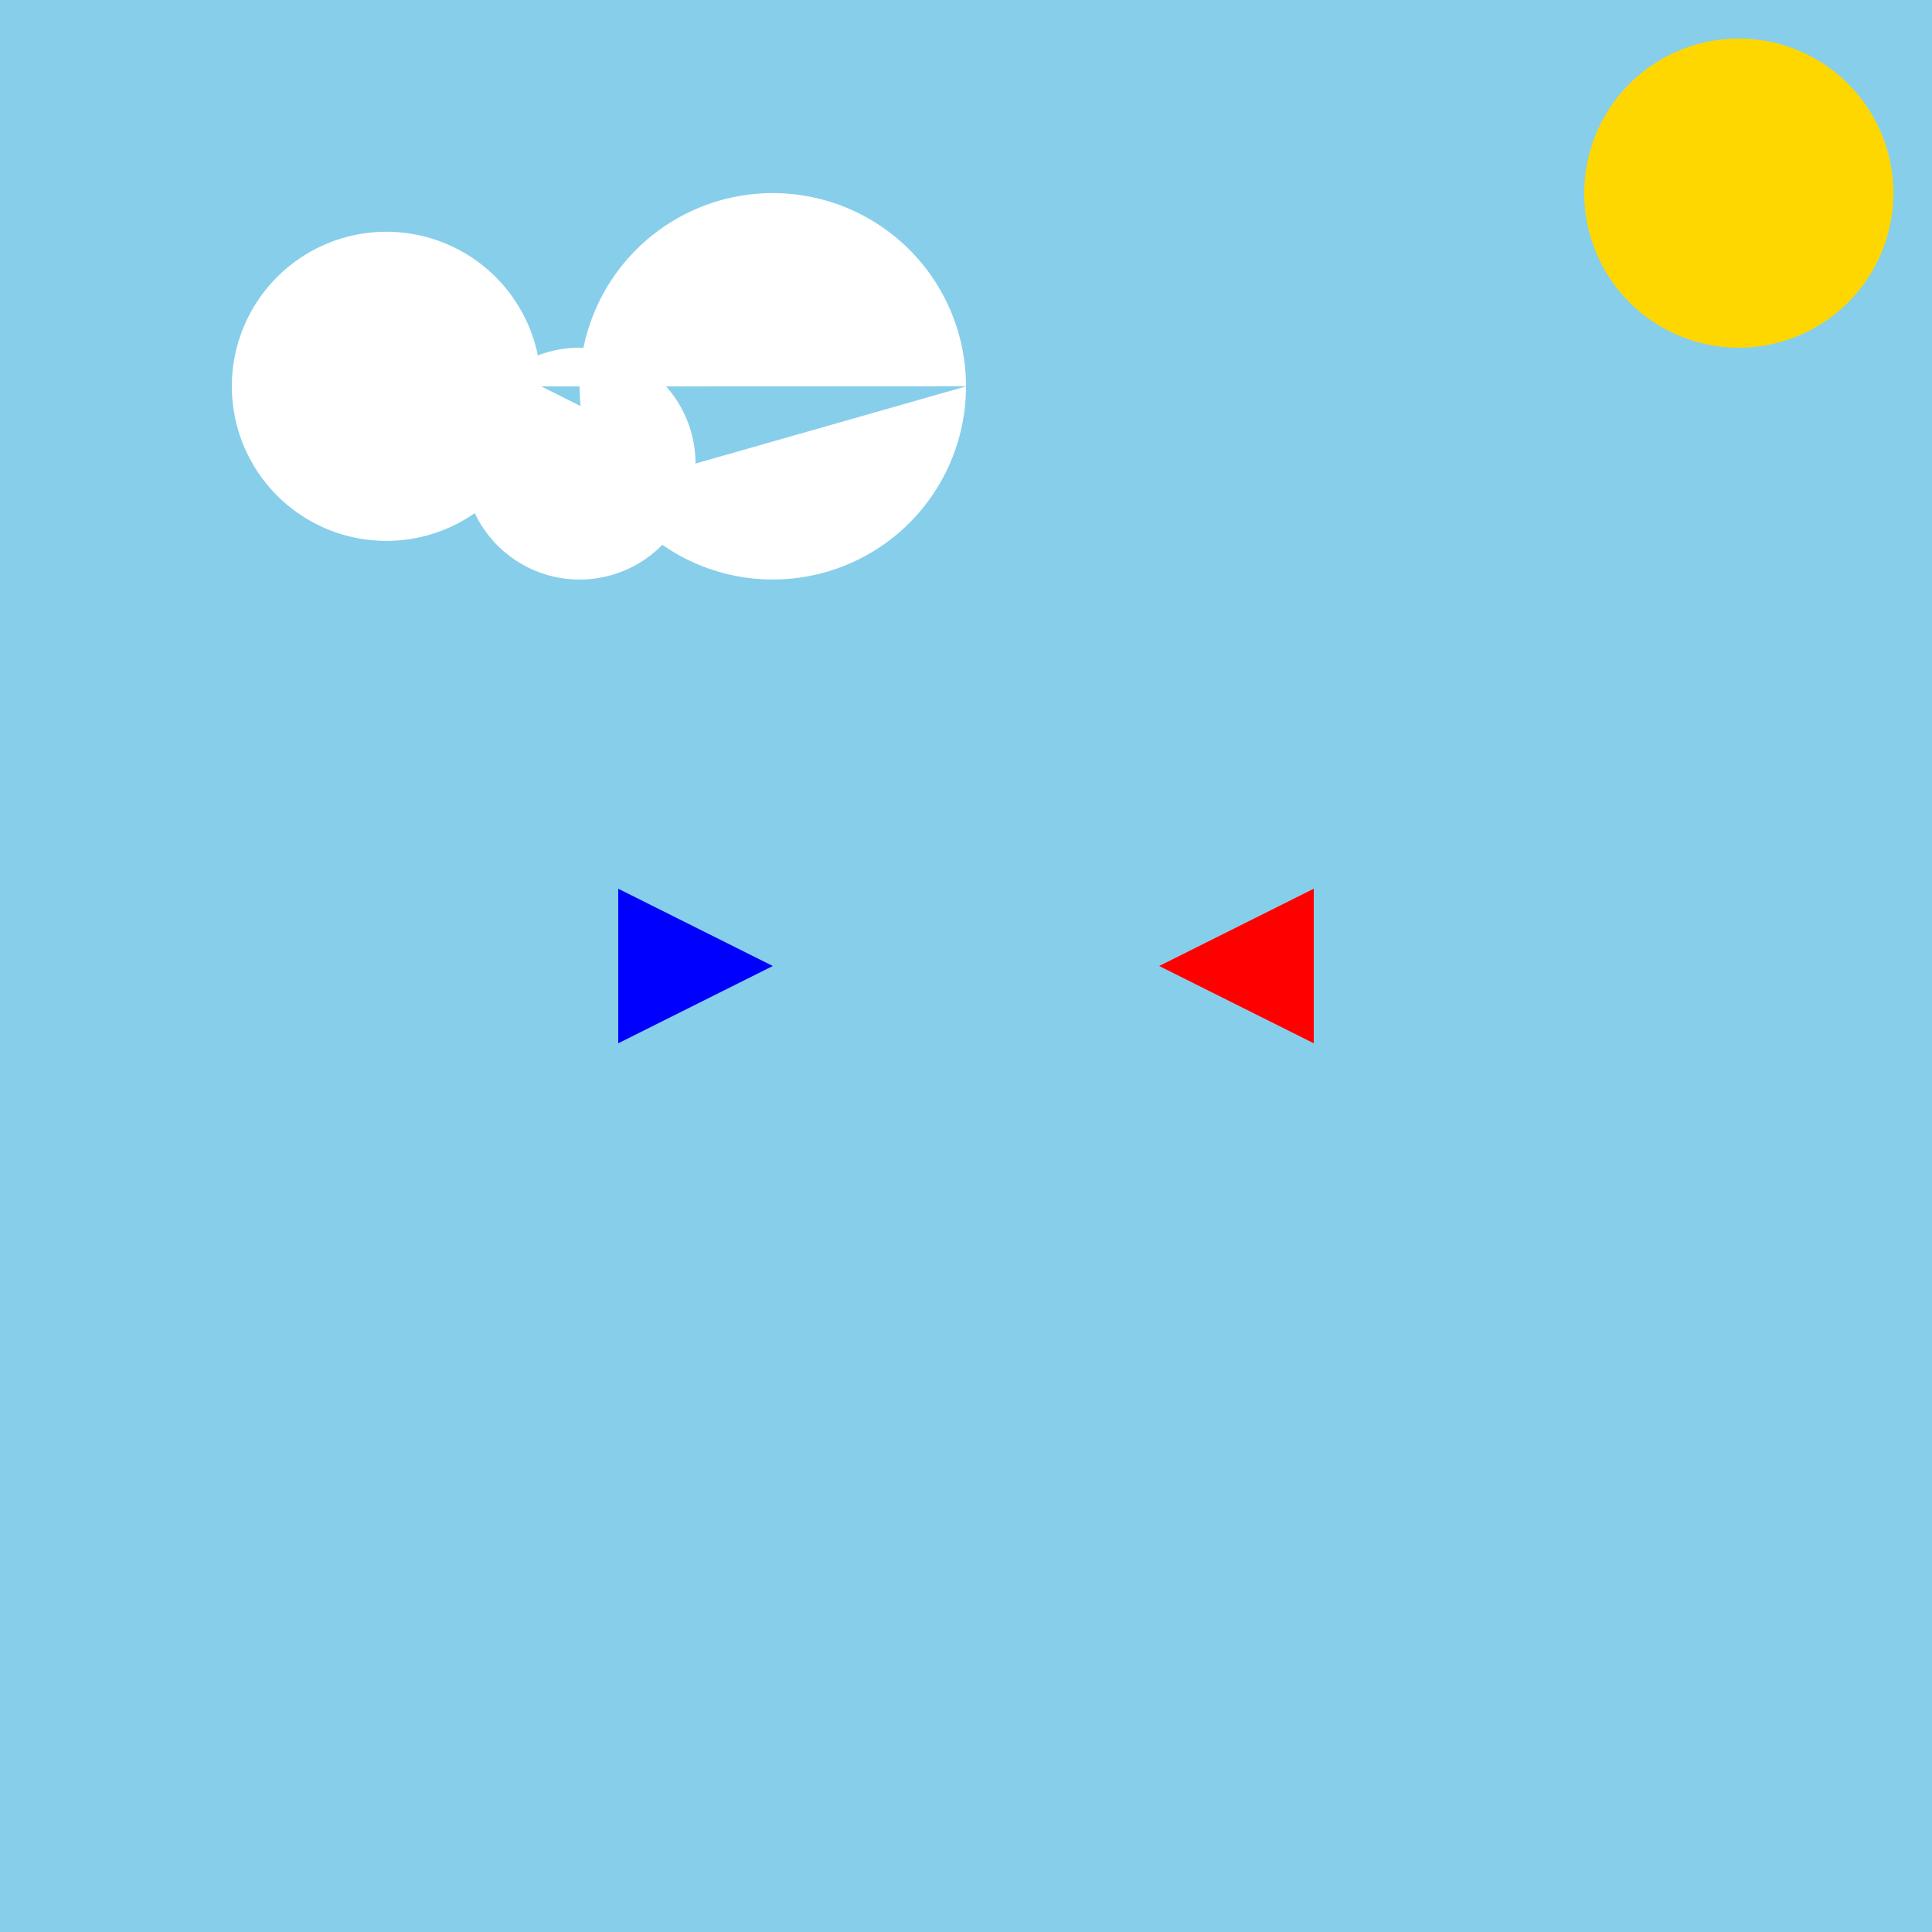
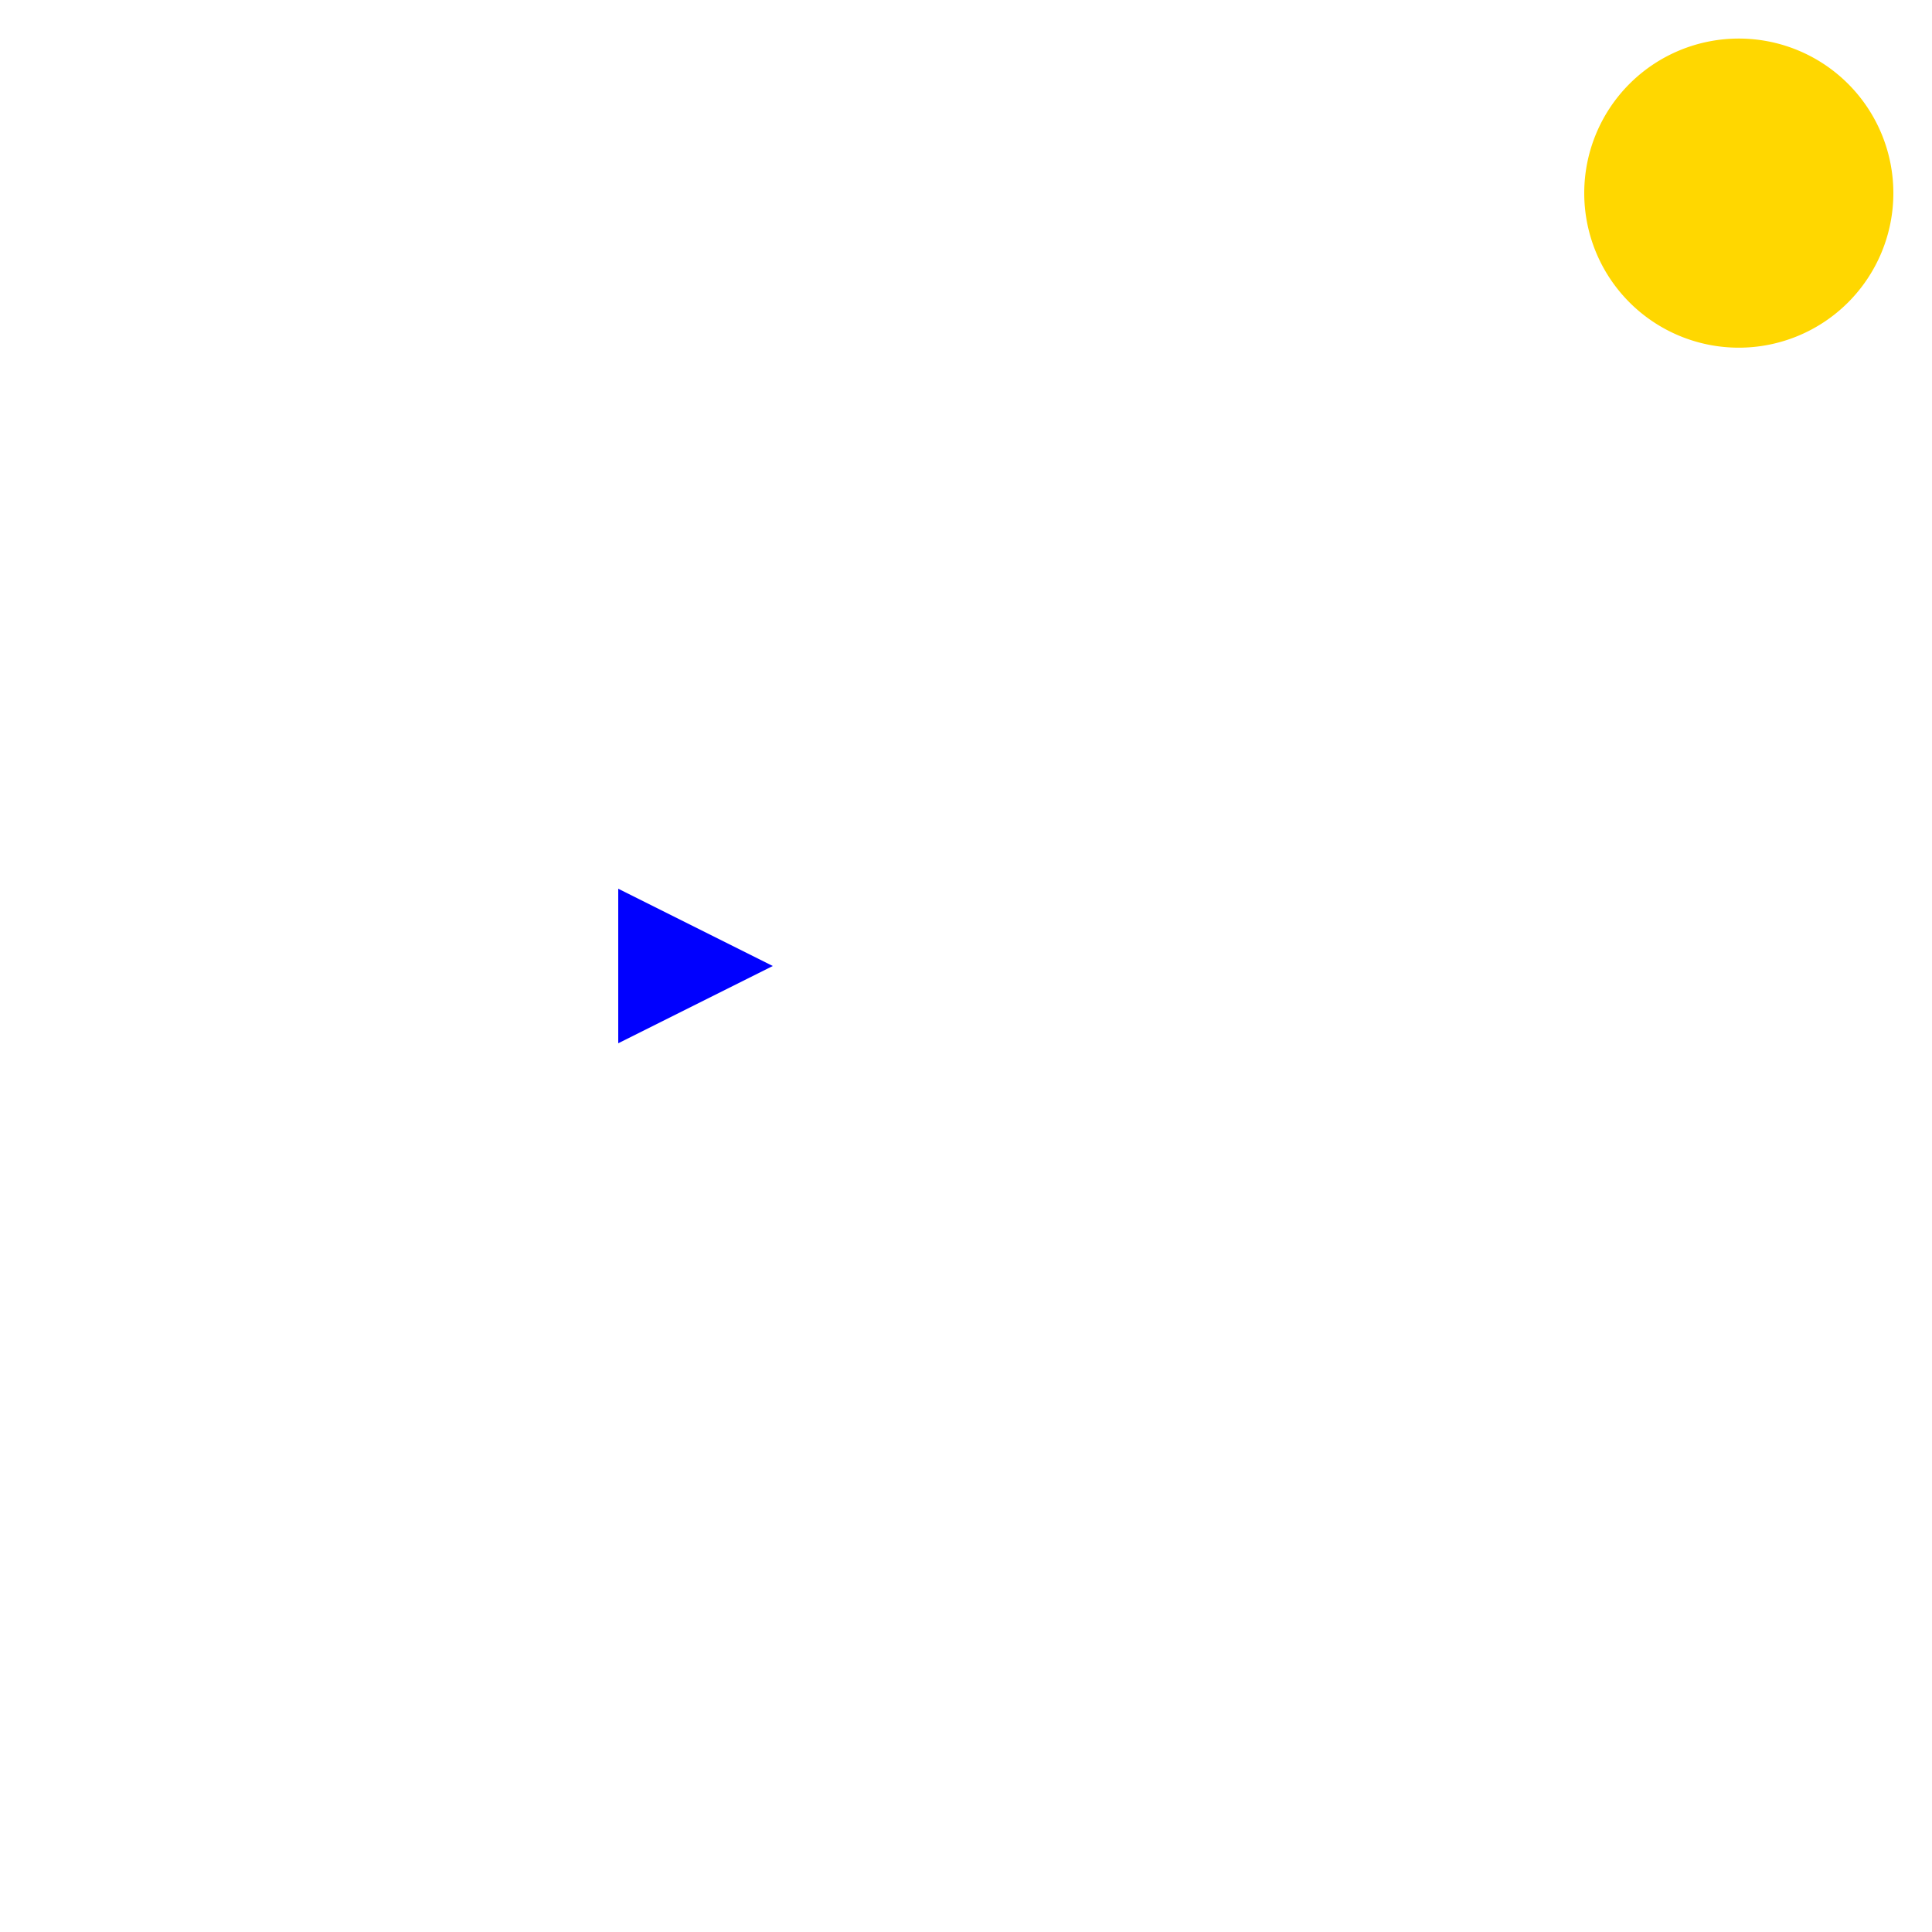
<svg xmlns="http://www.w3.org/2000/svg" width="500" height="500">
  <defs />
  <g>
-     <rect fill="#87CEEB" stroke="none" x="0" y="0" width="512" height="512" />
    <path fill="#FFFFFF" stroke="none" paint-order="stroke fill markers" d=" M 140 100 A 40 40 0 1 1 140 99.96 L 180 120 A 30 30 0 1 1 180 119.97 L 250 100 A 50 50 0 1 1 250 99.95" />
    <path fill="#FFD700" stroke="none" paint-order="stroke fill markers" d=" M 490 50 A 40 40 0 1 1 490 49.96" />
-     <path fill="#FF0000" stroke="none" paint-order="stroke fill markers" d=" M 300 250 L 340 230 L 340 270 Z" />
    <path fill="#0000FF" stroke="none" paint-order="stroke fill markers" d=" M 200 250 L 160 230 L 160 270 Z" />
  </g>
</svg>